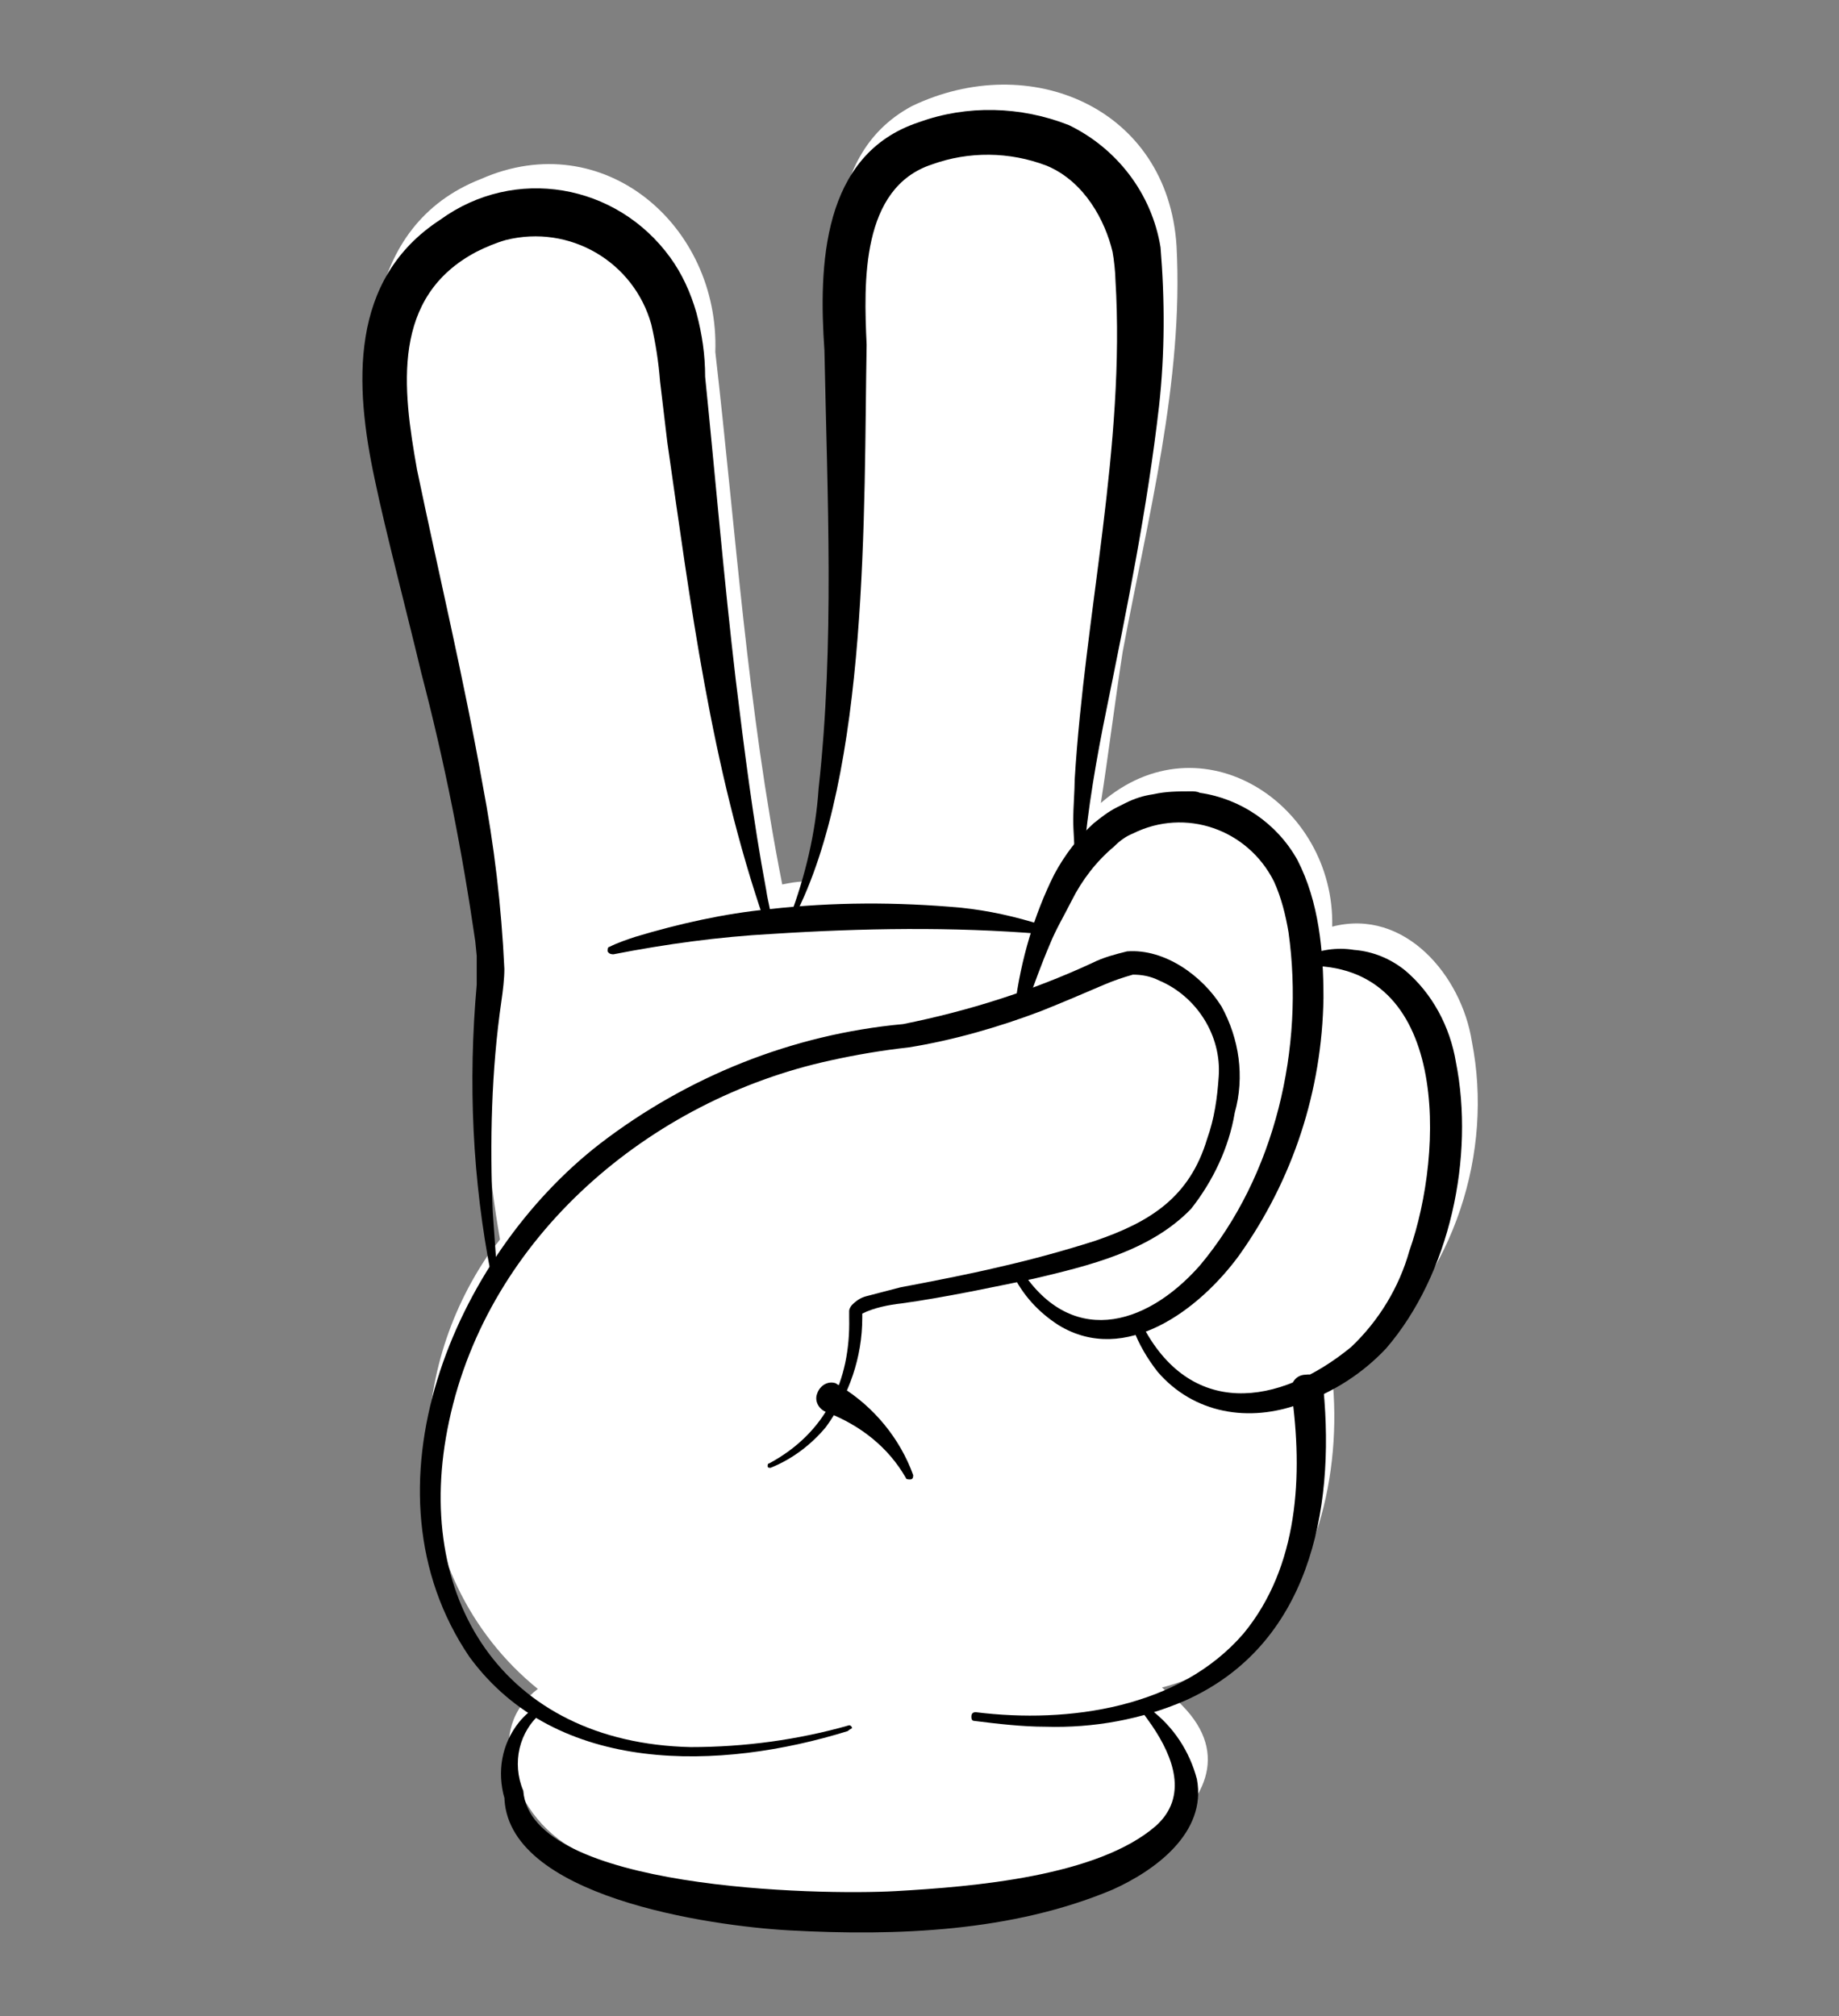
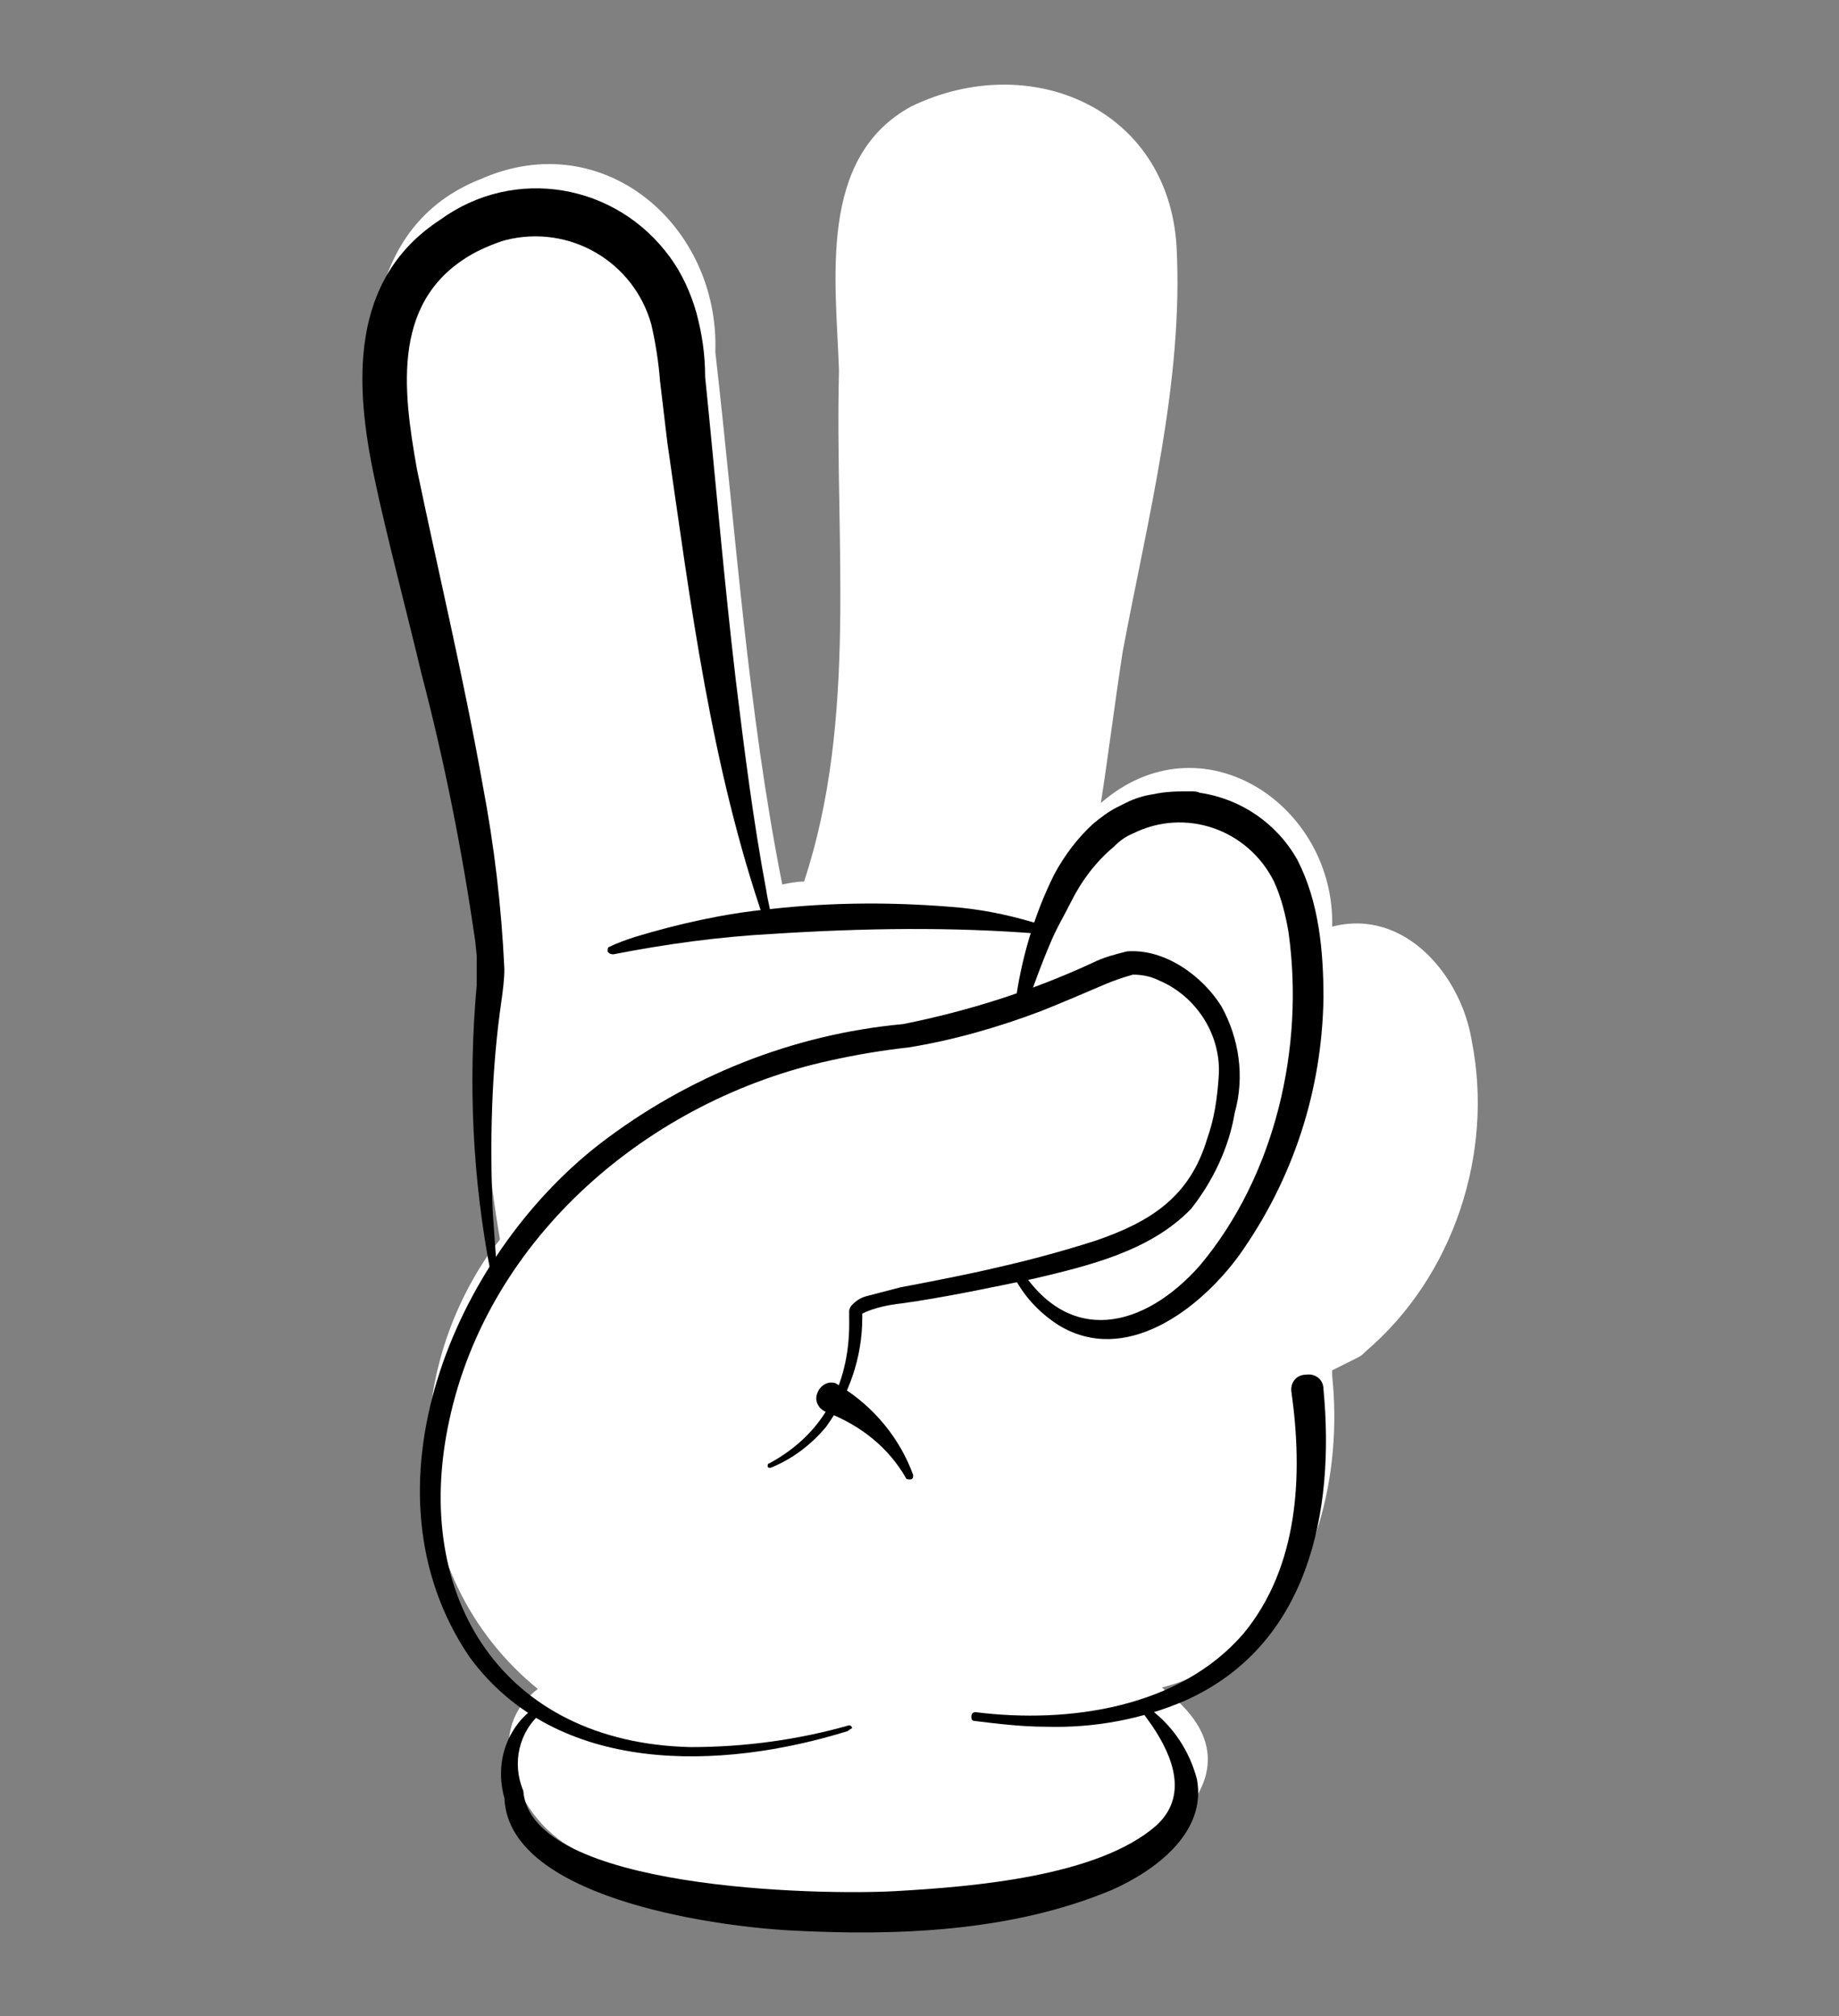
<svg xmlns="http://www.w3.org/2000/svg" version="1.1" id="Layer_1" x="0px" y="0px" width="126.4px" height="138.6px" viewBox="0 0 126.4 138.6" style="enable-background:new 0 0 126.4 138.6;" xml:space="preserve">
  <rect x="0" y="0" width="126.4" height="138.6" fill="#808080" stroke="none" />
  <style type="text/css">
	.st0{fill:#FFFFFF;}
</style>
  <g id="Group_141" transform="translate(599.566)">
    <path id="Path_164" class="st0" d="M-498.4,71.6c-0.7-4.5-4.6-9.2-9.6-7.9c0.2-8.4-9-14.5-15.9-8.5c0.5-3.2,1-7.2,1.5-10.4   c1.7-9.1,4.2-18.6,3.7-27.9c-0.6-9.5-10.1-13.5-18.2-9.6c-6.5,3.5-5.2,12-5,18.2c-0.3,11.7,1.3,23.9-2.4,35.1c-0.5,0-1,0.1-1.5,0.2   c-2.4-12.1-3.2-24.4-4.6-36.6c0.3-8.7-7.7-15.6-16.1-11.9c-8.2,3.2-8.4,12.8-6.4,20.1c1.6,6.8,3.4,13.6,4.8,20.4   c0.4,1.9,0.8,3.8,1.2,5.8c0,0,0,0.1,0,0.1c0.3,1.4,0.5,2.8,0.6,4.2c0,0,0,0,0,0.1c0.1,0.7,0.1,1.4,0.2,2.1   c-0.1,2.1-0.2,4.1-0.2,6.2v0c-0.1,4.7,0.3,9.3,1.1,13.9c-0.2,0.3-0.5,0.6-0.7,0.9l0,0c-2.9,4.2-4.4,9.2-4.2,14.3   c0,6.1,2.8,11.9,7.5,15.7c-0.4,0.3-0.8,0.7-1.1,1.1c-0.6,0.8-0.9,1.8-0.9,2.8c0.1,2.7,1.6,5.2,3.8,6.7c8.4,5.3,19,4.9,28.5,4.1   c4.6-0.4,9-2.1,12.7-4.8c0,0,0,0,0,0c3.2-2.6,4.6-6,0.6-9.4c-0.2-0.2-0.5-0.4-0.7-0.6c2-0.5,3.9-1.5,5.5-2.8c0,0,0,0,0,0   c5.1-4.3,6.9-11.9,6.2-18.6c0-0.1,0-0.2,0-0.4c0.6-0.3,1.2-0.6,1.8-0.9c0.2-0.1,0.3-0.2,0.5-0.4c0,0,0,0,0,0   C-499.6,87.7-496.9,79.2-498.4,71.6" />
    <path id="Path_165" d="M-541.3,119c-8.7,2.7-20,3.1-26-5.1c-7.8-11.5-1.1-27.5,9-35.3c6-4.6,13.2-7.5,20.8-8.2   c4.5-0.9,8.9-2.3,13-4.2c0.8-0.4,1.6-0.6,2.4-0.8c2.6-0.2,5.2,1.7,6.5,3.8c1.2,2.2,1.6,4.8,0.9,7.3c-0.4,2.4-1.5,4.7-3,6.6   c-2.8,2.9-7,3.9-10.8,4.8c-2.9,0.6-6.2,1.3-9.1,1.7c-0.9,0.1-1.9,0.3-2.7,0.7c0,0,0,0,0,0c0,0,0,0,0,0c0,0.1,0,0.2,0,0.3   c0,2.7-0.9,5.3-2.5,7.5c-1,1.2-2.3,2.2-3.8,2.8c-0.1,0-0.2,0-0.2-0.1c0-0.1,0-0.2,0.1-0.2c3.9-2.1,5.6-5.7,5.5-10   c0-0.2,0-0.3,0-0.5c0-0.1,0.1-0.3,0.2-0.4c0.3-0.3,0.6-0.5,1-0.6c0.8-0.2,1.5-0.4,2.3-0.6c2.1-0.4,4.7-0.9,6.8-1.4   c2.2-0.5,4.4-1.1,6.6-1.8c3.8-1.3,6.5-3,7.7-7c0.5-1.4,0.7-2.8,0.8-4.3c0.2-2.8-1.5-5.5-4.1-6.6c-0.6-0.3-1.2-0.4-1.8-0.4   c-0.7,0.2-1.3,0.4-2,0.7c-1.4,0.6-2.8,1.2-4.3,1.8c-2.9,1.1-6,2-9.1,2.5c-1.8,0.2-3.6,0.5-5.4,0.9c-12.4,2.7-23.5,12.1-26.2,24.8   c-2.6,12.1,3.7,22.1,16.6,22.4c3.7,0,7.4-0.5,10.9-1.5c0.1,0,0.2,0.1,0.2,0.2C-541.2,118.9-541.3,119-541.3,119" />
    <path id="Path_166" d="M-532.5,117.7c6.4,0.8,14-0.3,18.4-5.4c3.8-4.6,4.1-10.9,3.3-16.6c-0.1-0.6,0.3-1.2,1-1.2   c0.6-0.1,1.2,0.3,1.2,1c0,0,0,0,0,0c0.8,8.4-1,17.6-9.5,21.4c-3,1.3-6.3,1.9-9.6,1.8c-1.6,0-3.3-0.2-4.9-0.4   c-0.2,0-0.2-0.2-0.2-0.3C-532.8,117.8-532.7,117.7-532.5,117.7" />
-     <path id="Path_167" d="M-545.3,63.1c1.1-2.9,1.8-5.9,2-8.9c1.1-10,0.6-20,0.4-30.1c-0.4-5.8-0.2-13.5,6.5-15.7   c3.3-1.2,7-1.1,10.3,0.2c3.3,1.6,5.7,4.7,6.3,8.4c0.3,3.6,0.3,7.3-0.1,10.9c-0.8,7-2.2,13.9-3.6,20.8c-0.7,3.4-1.3,6.9-1.6,10.3   c0,0.2-0.1,0.3-0.3,0.3c-0.1,0-0.3-0.1-0.3-0.3c0-0.9-0.1-1.8-0.1-2.7c0-0.7,0.1-2,0.1-2.7c0.7-11.5,3.5-22.9,2.8-34.4   c0-0.4-0.1-1.4-0.2-1.9c-0.5-2.1-1.9-4.8-4.5-5.9c-2.6-1-5.4-1-7.9-0.1c-4.9,1.6-4.7,8.1-4.5,12.4c-0.2,11.3,0.2,29.4-5,39.4   c-0.1,0.1-0.2,0.2-0.4,0.1C-545.3,63.4-545.4,63.2-545.3,63.1" />
    <path id="Path_168" d="M-565.8,87.7c-1.3-6.6-1.6-13.3-1-20l0-0.5c0-0.2,0-0.3,0-0.5l0-1l-0.1-1c-0.9-6.2-2.1-12.3-3.7-18.4   c-0.8-3.4-2.5-9.9-3.2-13.3c-1.4-6.5-1.8-13.8,4.5-17.9c5.1-3.7,12.1-2.5,15.8,2.6c0.8,1.1,1.4,2.4,1.8,3.8   c0.4,1.5,0.6,2.9,0.6,4.4c0.7,6.9,1.3,14,2.1,20.8c0.6,4.9,1.2,9.7,2.1,14.5c0.1,0.7,0.3,1.4,0.4,2.1c0,0.1-0.1,0.3-0.2,0.3   c-0.1,0-0.2,0-0.3-0.2c-3.7-10.7-5.1-21.9-6.7-33l-0.5-4.2c-0.1-1.3-0.3-2.6-0.6-3.9c-1.2-4.3-5.6-6.9-10-5.8   c-0.7,0.2-1.4,0.5-2,0.8c-5.9,3.1-5.1,9.4-4.1,15c1.5,7.2,3.2,14.3,4.5,21.6c0.8,4.2,1.3,8.4,1.5,12.7c0,0.7-0.1,1.5-0.2,2.2   c-0.7,4.8-0.8,9.7-0.6,14.5c0.1,1.4,0.2,2.8,0.3,4.2c0,0.1-0.1,0.2-0.2,0.3C-565.6,87.9-565.7,87.8-565.8,87.7" />
    <path id="Path_169" d="M-529.8,69.1c0.4-3.1,1.3-6.2,2.7-9c0.7-1.3,1.6-2.5,2.7-3.5c0.5-0.4,1-0.8,1.6-1.1c0.2-0.1,0.4-0.2,0.6-0.3   c0.6-0.3,1.2-0.5,1.9-0.6c0.9-0.2,1.7-0.2,2.6-0.2c0.2,0,0.4,0,0.6,0.1c2.8,0.4,5.3,2.1,6.7,4.6c1.5,2.9,1.8,6.3,1.8,9.5   c-0.1,6.4-2.1,12.5-5.8,17.7c-2.7,3.7-7.8,7.6-12.4,4.8c-1.4-0.9-2.5-2.1-3.2-3.6c-0.1-0.2,0-0.4,0.1-0.5c0.2-0.1,0.4,0,0.4,0.1   c3.4,5.5,8.6,4.2,12.4-0.1c5.2-6.2,7.2-15,6.1-22.9c-0.2-1.2-0.5-2.4-1-3.5c-1.8-3.6-6.1-5.1-9.7-3.3c-0.5,0.2-0.9,0.5-1.3,0.9   c-1.2,1-2.2,2.3-2.9,3.7c-0.5,1-1.1,2-1.5,3c-0.6,1.4-1.1,2.8-1.6,4.2c-0.1,0.2-0.3,0.3-0.4,0.2C-529.8,69.4-529.9,69.3-529.8,69.1   " />
-     <path id="Path_170" d="M-521.1,91c3.3,6.5,9.4,5.7,14.4,1.6c1.9-1.8,3.3-4.1,4-6.6c2.4-6.8,2.8-19.9-7.2-19.6   c-0.2,0-0.3-0.2-0.3-0.3c0-0.1,0.1-0.2,0.2-0.3c1.1-0.5,2.3-0.7,3.5-0.5c1.3,0.1,2.5,0.6,3.5,1.4c1.9,1.6,3.1,3.9,3.5,6.3   c1.3,6.5-0.4,14.6-4.8,19.7c-1.6,1.7-3.6,3-5.9,3.8c-3.5,1.3-7.3,0.7-9.8-2.2c-0.7-0.9-1.3-1.9-1.7-3c-0.1-0.2,0-0.4,0.2-0.4   C-521.3,90.8-521.1,90.9-521.1,91" />
    <path id="Path_171" d="M-528,64.2c-6.1-0.5-12.3-0.4-18.5,0c-3.7,0.2-7.3,0.7-10.9,1.4c-0.1,0-0.3,0-0.4-0.2c0-0.1,0-0.3,0.1-0.3   c0.6-0.3,1.2-0.5,1.8-0.7c3-0.9,6.1-1.6,9.2-1.9c4.4-0.5,8.8-0.5,13.2-0.1c1.9,0.2,3.7,0.6,5.6,1.2c0.1,0,0.2,0.2,0.2,0.4   C-527.8,64.1-527.9,64.2-528,64.2" />
    <path id="Path_172" d="M-541.8,95.3c2.3,1.4,4.1,3.6,5,6.1c0,0.1,0,0.3-0.2,0.3c-0.1,0-0.3,0-0.3-0.1c-1.2-2.1-3.1-3.6-5.4-4.5   c-0.6-0.2-0.9-0.8-0.7-1.3c0.2-0.6,0.8-0.9,1.3-0.7C-542,95.2-541.9,95.2-541.8,95.3" />
    <path id="Path_173" d="M-562.3,117.7c-1.6,1.3-2.1,3.5-1.3,5.4c0.5,6.8,20.3,7.2,25.6,6.9c5.3-0.3,13.9-1,17.9-4.5   c2.2-2,1.2-4.7-0.3-6.9l-0.5-0.7c-0.1-0.1-0.1-0.3,0-0.4c0.1-0.1,0.3-0.1,0.4,0c1.6,1.2,2.7,2.9,3.2,4.8c0.7,3.7-2.9,6.3-5.8,7.6   c-6.9,2.9-14.8,3.2-22.2,2.8c-5.4-0.3-19.6-2.3-19.6-9.3l0,0.2c-0.5-1.8-0.2-3.7,1-5.2c0.4-0.5,0.8-0.8,1.3-1.2   c0.1-0.1,0.3,0,0.4,0.1C-562.1,117.5-562.2,117.6-562.3,117.7" />
  </g>
</svg>